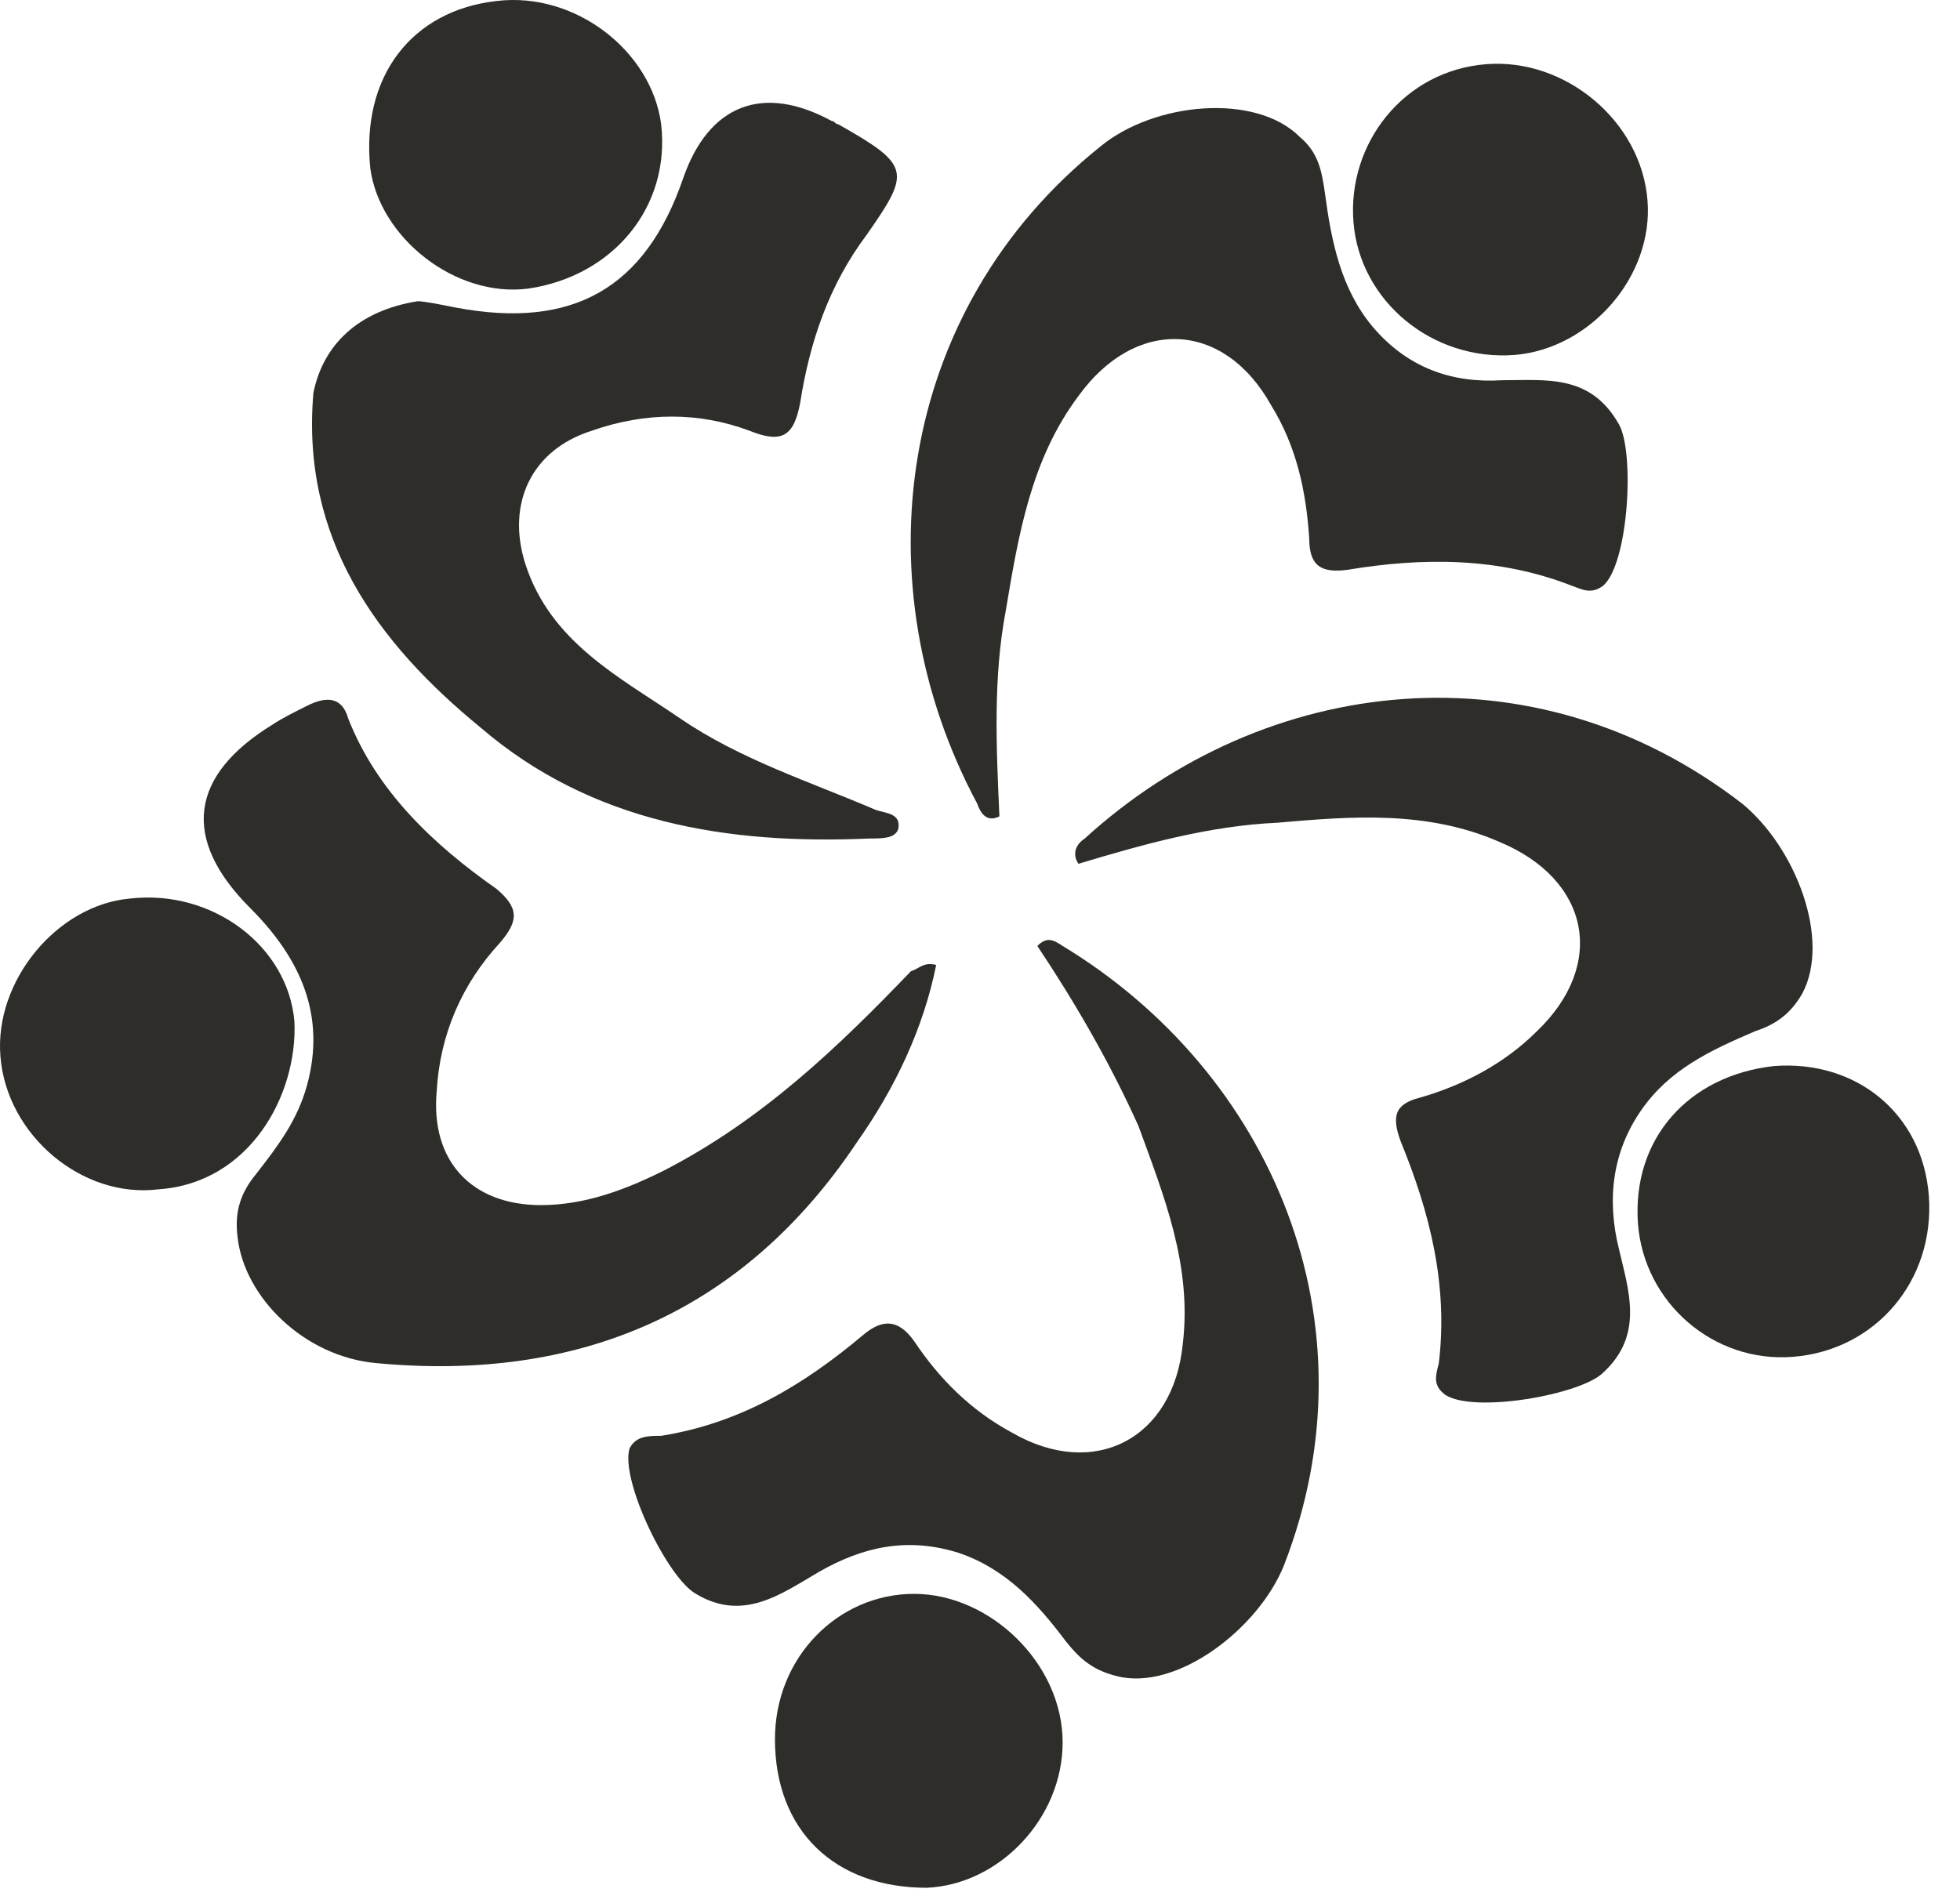
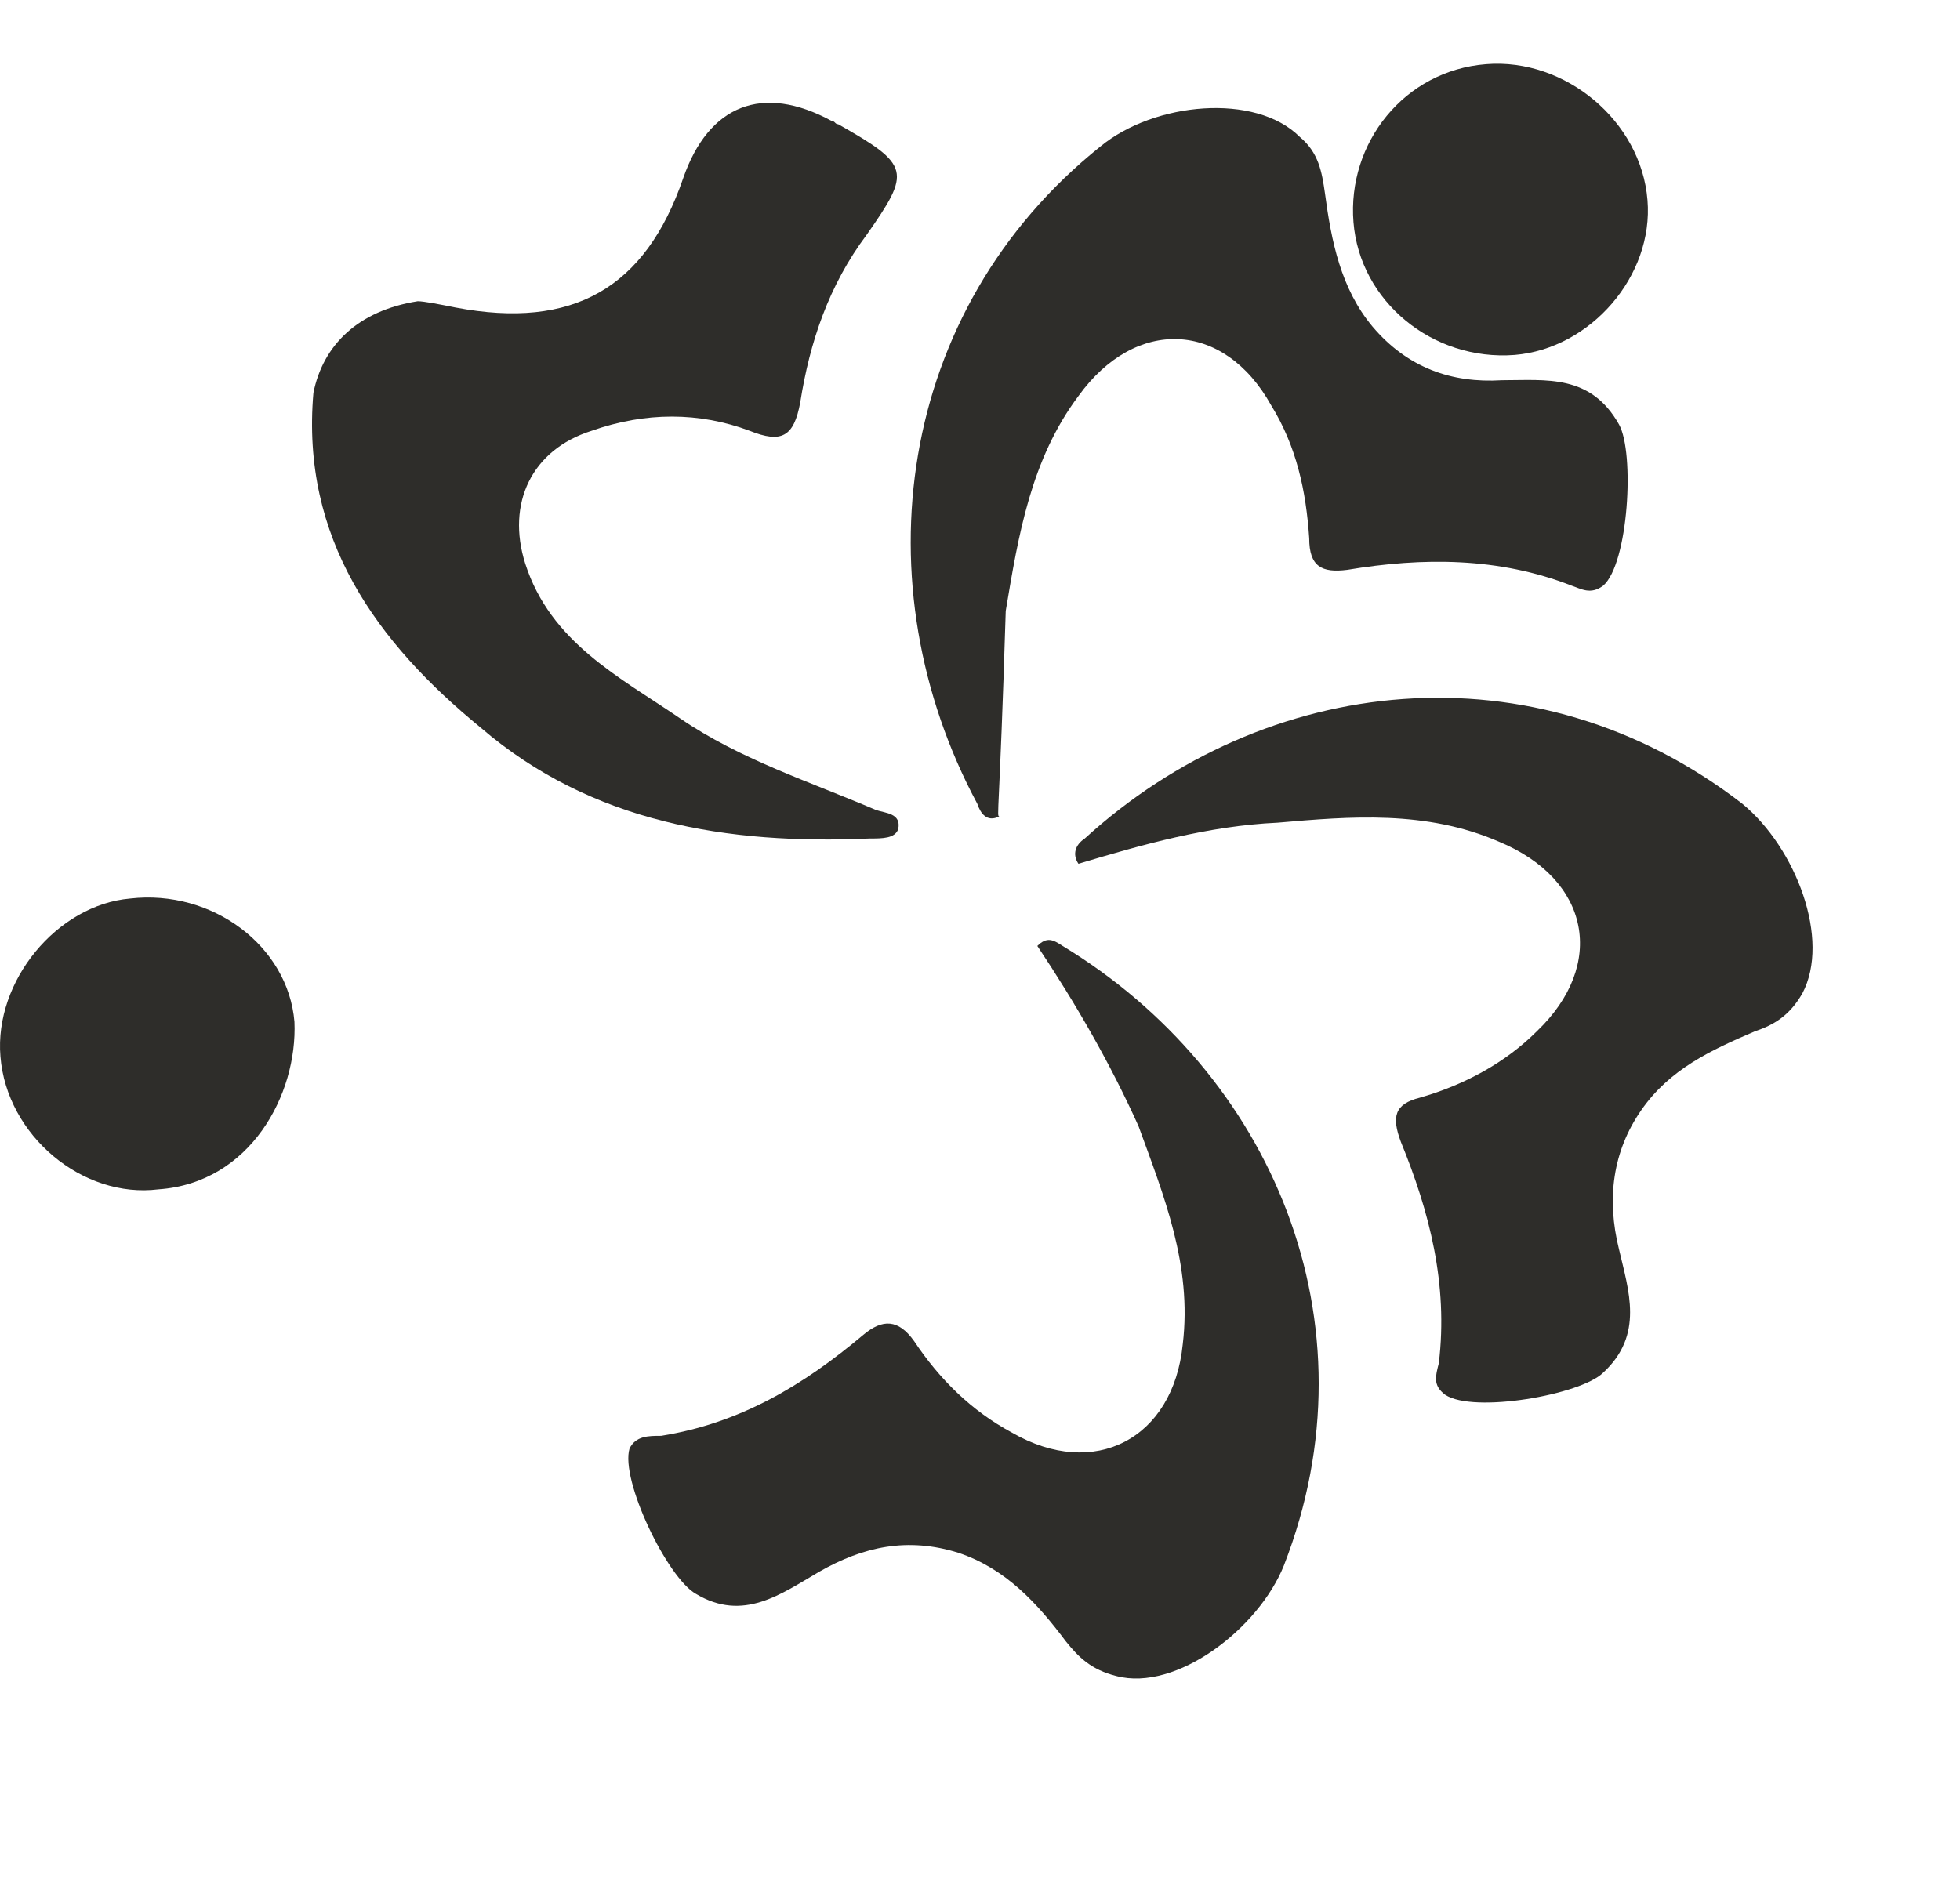
<svg xmlns="http://www.w3.org/2000/svg" width="100%" height="100%" viewBox="0 0 62 60" version="1.1" xml:space="preserve" style="fill-rule:evenodd;clip-rule:evenodd;stroke-linejoin:round;stroke-miterlimit:2;">
-   <path id="path22" d="M56.114,33.731C58.714,33.531 60.814,35.231 61.014,37.831C61.214,40.531 59.314,42.731 56.714,42.931C54.214,43.131 52.014,41.231 51.814,38.731C51.614,36.031 53.414,34.031 56.114,33.731Z" style="fill:rgb(46,45,42);fill-rule:nonzero;" />
-   <path id="path24" d="M24.514,55.031C24.514,52.431 26.514,50.431 28.914,50.431C31.314,50.431 33.614,52.631 33.614,55.131C33.614,57.531 31.614,59.631 29.314,59.731C26.414,59.731 24.514,57.931 24.514,55.031Z" style="fill:rgb(46,45,42);fill-rule:nonzero;" />
-   <path id="path26" d="M31.614,25.831C31.214,26.031 31.014,25.731 30.914,25.431C27.214,18.531 28.314,9.831 34.814,4.631C36.514,3.231 39.714,2.931 41.114,4.331C41.714,4.831 41.814,5.431 41.914,6.131C42.114,7.631 42.414,9.131 43.414,10.331C44.514,11.631 45.914,12.131 47.514,12.031C48.914,12.031 50.314,11.831 51.214,13.431C51.714,14.331 51.514,17.831 50.714,18.531C50.314,18.831 50.014,18.631 49.714,18.531C47.414,17.631 45.014,17.631 42.614,18.031C41.814,18.131 41.414,17.931 41.414,17.031C41.314,15.531 41.014,14.131 40.214,12.831C38.714,10.131 35.914,10.031 34.114,12.531C32.614,14.531 32.214,16.931 31.814,19.331C31.414,21.431 31.514,23.631 31.614,25.831C31.614,25.831 31.514,25.831 31.614,25.831Z" style="fill:rgb(46,45,42);fill-rule:nonzero;" />
+   <path id="path26" d="M31.614,25.831C31.214,26.031 31.014,25.731 30.914,25.431C27.214,18.531 28.314,9.831 34.814,4.631C36.514,3.231 39.714,2.931 41.114,4.331C41.714,4.831 41.814,5.431 41.914,6.131C42.114,7.631 42.414,9.131 43.414,10.331C44.514,11.631 45.914,12.131 47.514,12.031C48.914,12.031 50.314,11.831 51.214,13.431C51.714,14.331 51.514,17.831 50.714,18.531C50.314,18.831 50.014,18.631 49.714,18.531C47.414,17.631 45.014,17.631 42.614,18.031C41.814,18.131 41.414,17.931 41.414,17.031C41.314,15.531 41.014,14.131 40.214,12.831C38.714,10.131 35.914,10.031 34.114,12.531C32.614,14.531 32.214,16.931 31.814,19.331C31.614,25.831 31.514,25.831 31.614,25.831Z" style="fill:rgb(46,45,42);fill-rule:nonzero;" />
  <path id="path28" d="M34.114,27.331C33.914,27.031 34.014,26.731 34.314,26.531C40.014,21.331 48.514,20.331 55.114,25.431C56.814,26.831 57.914,29.731 57.014,31.431C56.614,32.131 56.114,32.431 55.514,32.631C54.114,33.231 52.814,33.831 51.914,35.131C51.014,36.431 50.814,37.931 51.214,39.531C51.514,40.831 52.014,42.231 50.714,43.431C50.014,44.131 46.614,44.731 45.714,44.131C45.314,43.831 45.414,43.531 45.514,43.131C45.814,40.631 45.214,38.331 44.314,36.131C44.014,35.331 44.114,34.931 44.914,34.731C46.314,34.331 47.614,33.631 48.614,32.631C50.814,30.531 50.314,27.831 47.414,26.631C45.114,25.631 42.714,25.831 40.414,26.031C38.214,26.131 36.114,26.731 34.114,27.331Z" style="fill:rgb(46,45,42);fill-rule:nonzero;" />
  <path id="path30" d="M32.814,29.931C33.114,29.631 33.314,29.731 33.614,29.931C40.214,33.931 43.614,41.831 40.614,49.531C39.814,51.531 37.214,53.531 35.314,53.031C34.514,52.831 34.114,52.431 33.714,51.931C32.814,50.731 31.814,49.631 30.314,49.131C28.714,48.631 27.314,48.931 25.914,49.731C24.714,50.431 23.514,51.331 22.014,50.431C21.114,49.931 19.614,46.831 19.914,45.831C20.114,45.431 20.514,45.431 20.914,45.431C23.414,45.031 25.414,43.831 27.314,42.231C27.914,41.731 28.414,41.731 28.914,42.431C29.714,43.631 30.714,44.631 32.014,45.331C34.614,46.831 37.114,45.531 37.414,42.531C37.714,40.031 36.814,37.831 36.014,35.631C35.114,33.631 34.014,31.731 32.814,29.931Z" style="fill:rgb(46,45,42);fill-rule:nonzero;" />
-   <path id="path32" d="M29.614,30.531C29.214,32.531 28.314,34.431 27.114,36.131C23.514,41.531 18.314,43.731 11.914,43.131C9.614,42.931 7.714,41.031 7.514,39.131C7.414,38.331 7.614,37.731 8.114,37.131C8.814,36.231 9.414,35.431 9.714,34.331C10.314,32.131 9.514,30.331 7.914,28.731C5.714,26.531 6.014,24.531 8.614,22.931C8.914,22.731 9.314,22.531 9.714,22.331C10.314,22.031 10.814,22.031 11.014,22.731C11.914,25.031 13.714,26.731 15.714,28.131C16.414,28.731 16.414,29.131 15.814,29.831C14.614,31.131 13.914,32.731 13.814,34.531C13.614,36.731 14.914,38.131 17.114,38.131C18.514,38.131 19.814,37.631 21.014,37.031C24.114,35.431 26.514,33.131 28.814,30.731C29.114,30.631 29.214,30.431 29.614,30.531Z" style="fill:rgb(46,45,42);fill-rule:nonzero;" />
  <path id="path34" d="M13.214,9.531C13.414,9.531 13.914,9.631 14.414,9.731C18.114,10.431 20.414,9.131 21.614,5.631C22.414,3.331 24.114,2.631 26.314,3.831C26.414,3.831 26.414,3.931 26.514,3.931C28.814,5.231 28.814,5.431 27.414,7.431C26.214,9.031 25.614,10.831 25.314,12.731C25.114,13.831 24.714,14.031 23.714,13.631C22.114,13.031 20.414,13.031 18.714,13.631C16.814,14.231 16.014,15.931 16.614,17.831C17.414,20.331 19.614,21.431 21.514,22.731C23.414,24.031 25.614,24.731 27.714,25.631C28.014,25.731 28.514,25.731 28.414,26.231C28.314,26.531 27.914,26.531 27.514,26.531C23.014,26.731 18.714,26.031 15.214,23.031C11.914,20.331 9.514,17.031 9.914,12.431C10.214,10.931 11.314,9.831 13.214,9.531Z" style="fill:rgb(46,45,42);fill-rule:nonzero;" />
  <path id="path36" d="M5.014,37.631C2.614,37.931 0.214,35.931 0.014,33.431C-0.186,31.031 1.814,28.631 4.114,28.431C6.714,28.131 9.114,29.931 9.314,32.331C9.414,34.631 7.914,37.431 5.014,37.631Z" style="fill:rgb(46,45,42);fill-rule:nonzero;" />
  <path id="path38" d="M47.014,2.031C49.514,1.831 51.914,3.831 52.114,6.331C52.314,8.731 50.314,11.031 47.914,11.231C45.314,11.431 43.014,9.531 42.814,7.031C42.614,4.531 44.414,2.231 47.014,2.031Z" style="fill:rgb(46,45,42);fill-rule:nonzero;" />
-   <path id="path40" d="M20.914,3.931C21.214,6.531 19.414,8.731 16.714,9.131C14.414,9.431 12.014,7.531 11.714,5.331C11.414,2.431 13.014,0.331 15.714,0.031C18.214,-0.269 20.614,1.631 20.914,3.931Z" style="fill:rgb(46,45,42);fill-rule:nonzero;" />
</svg>